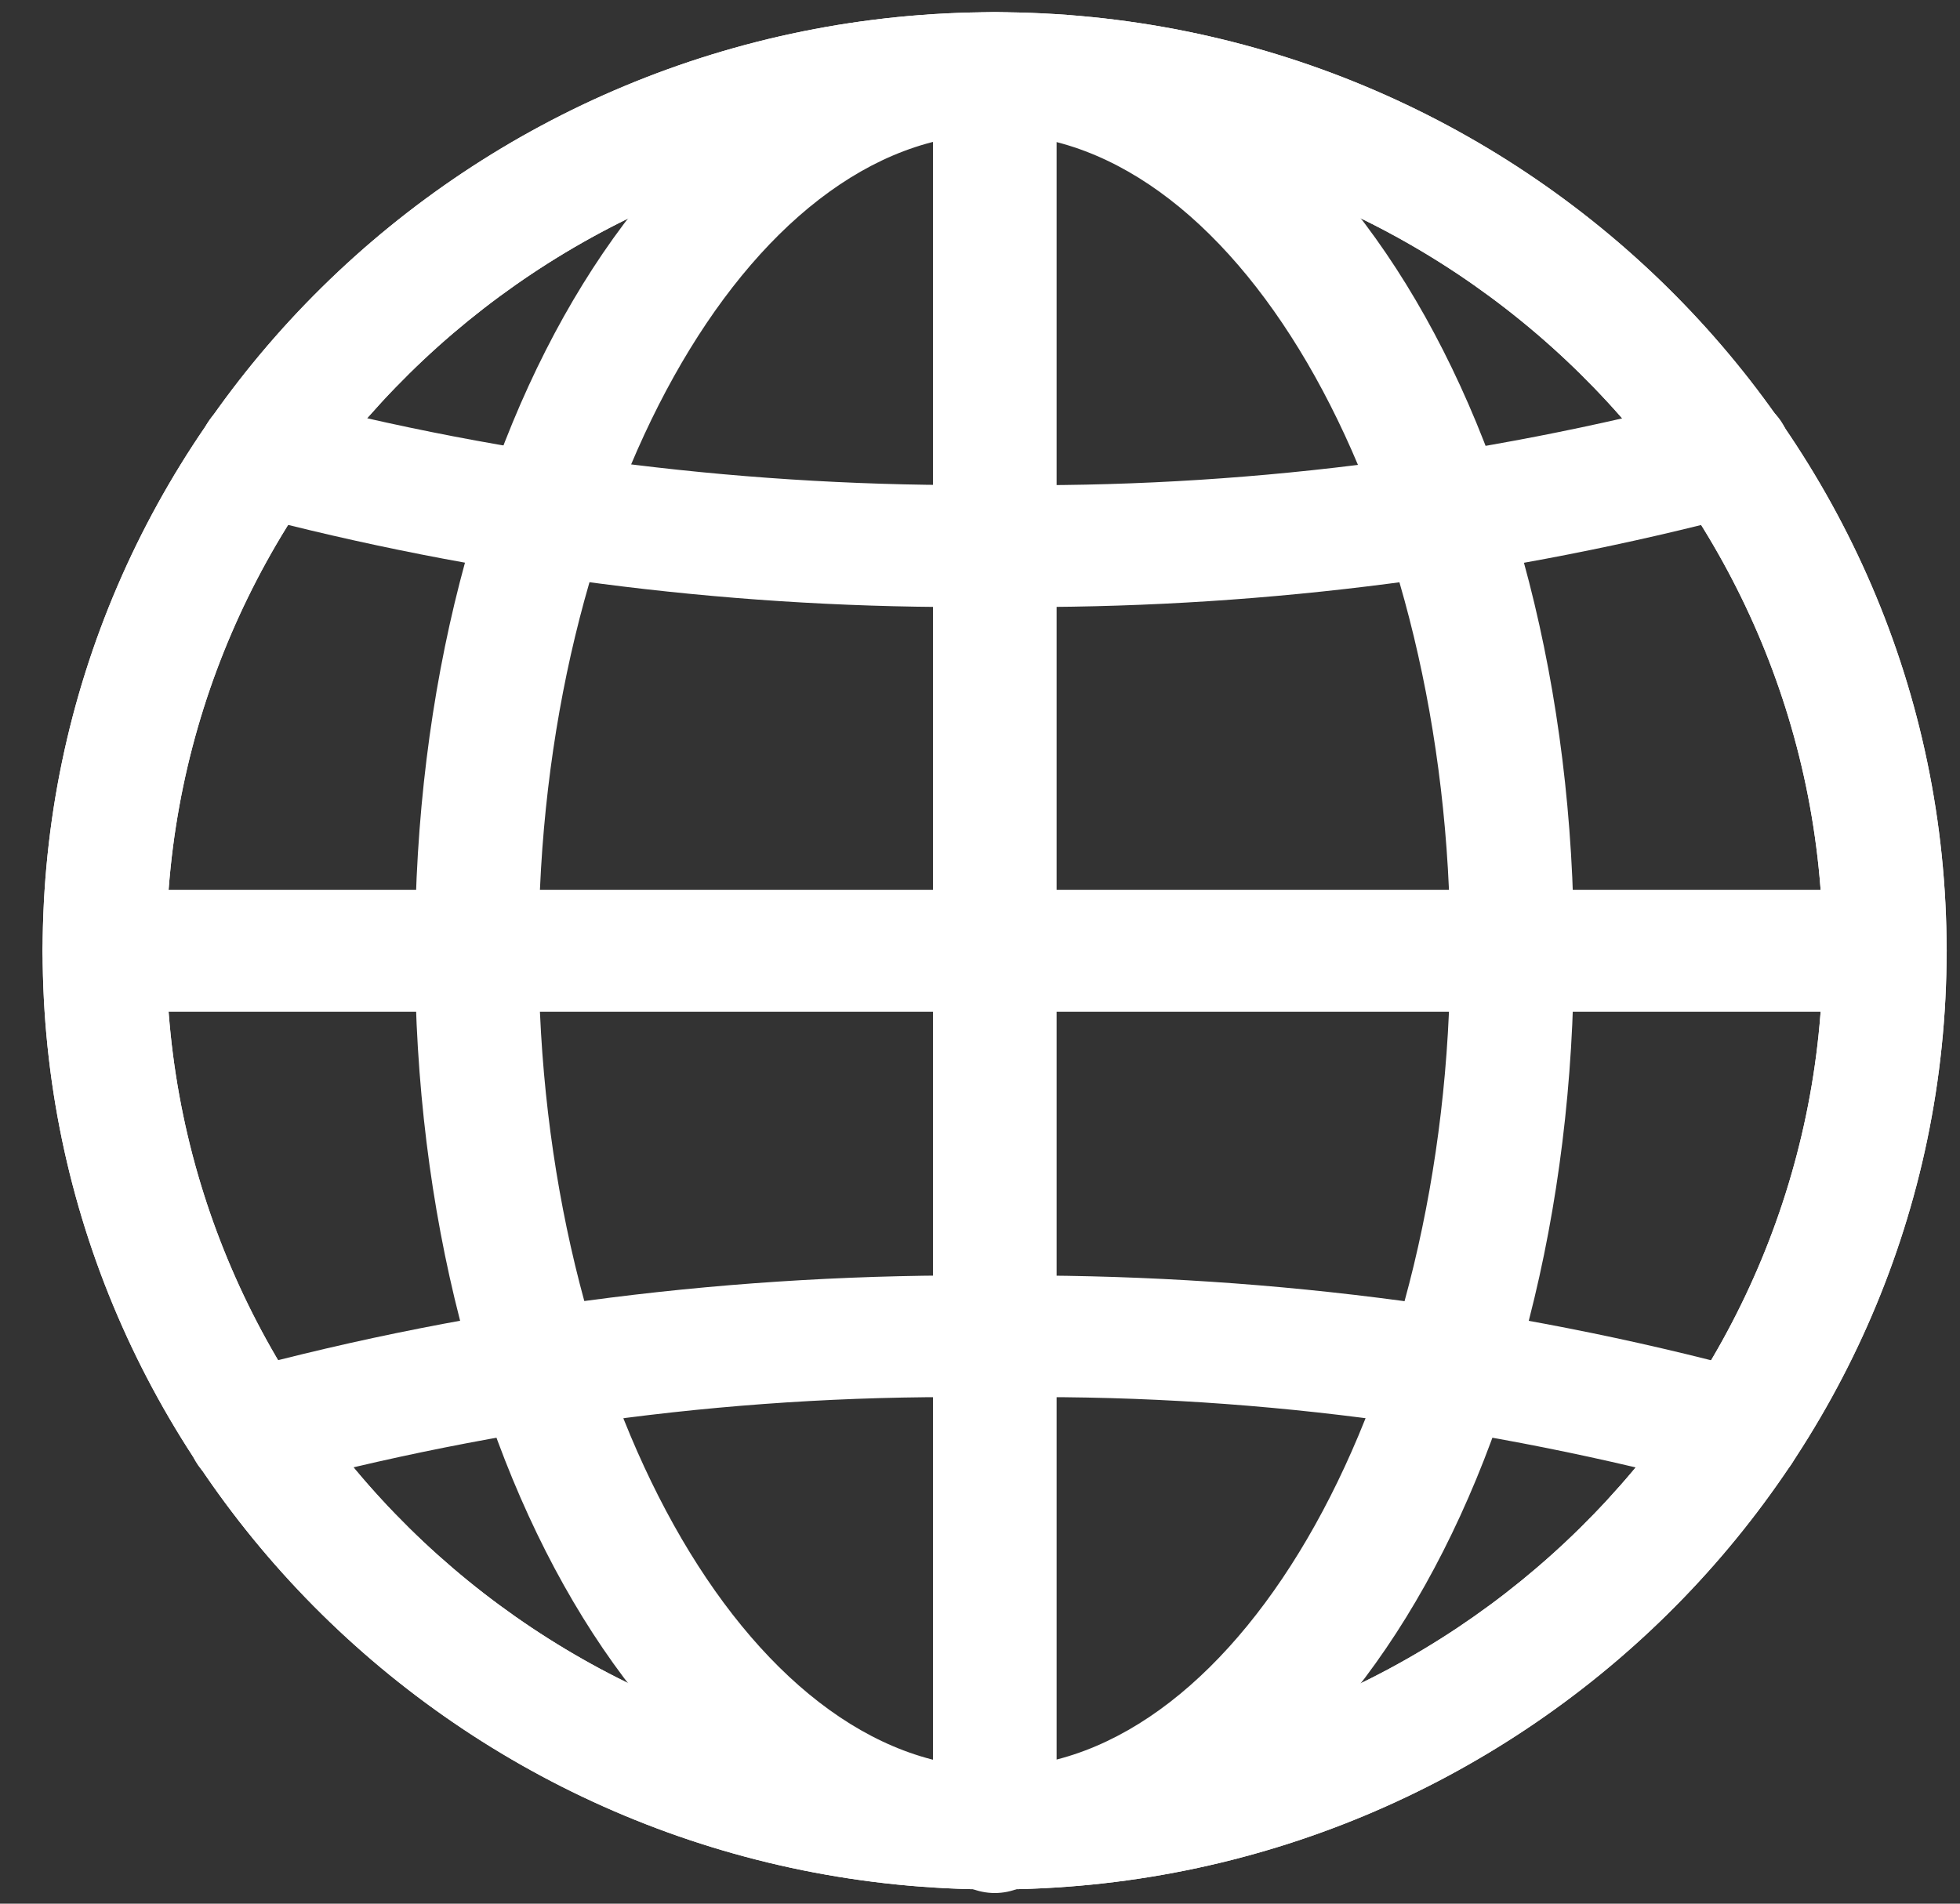
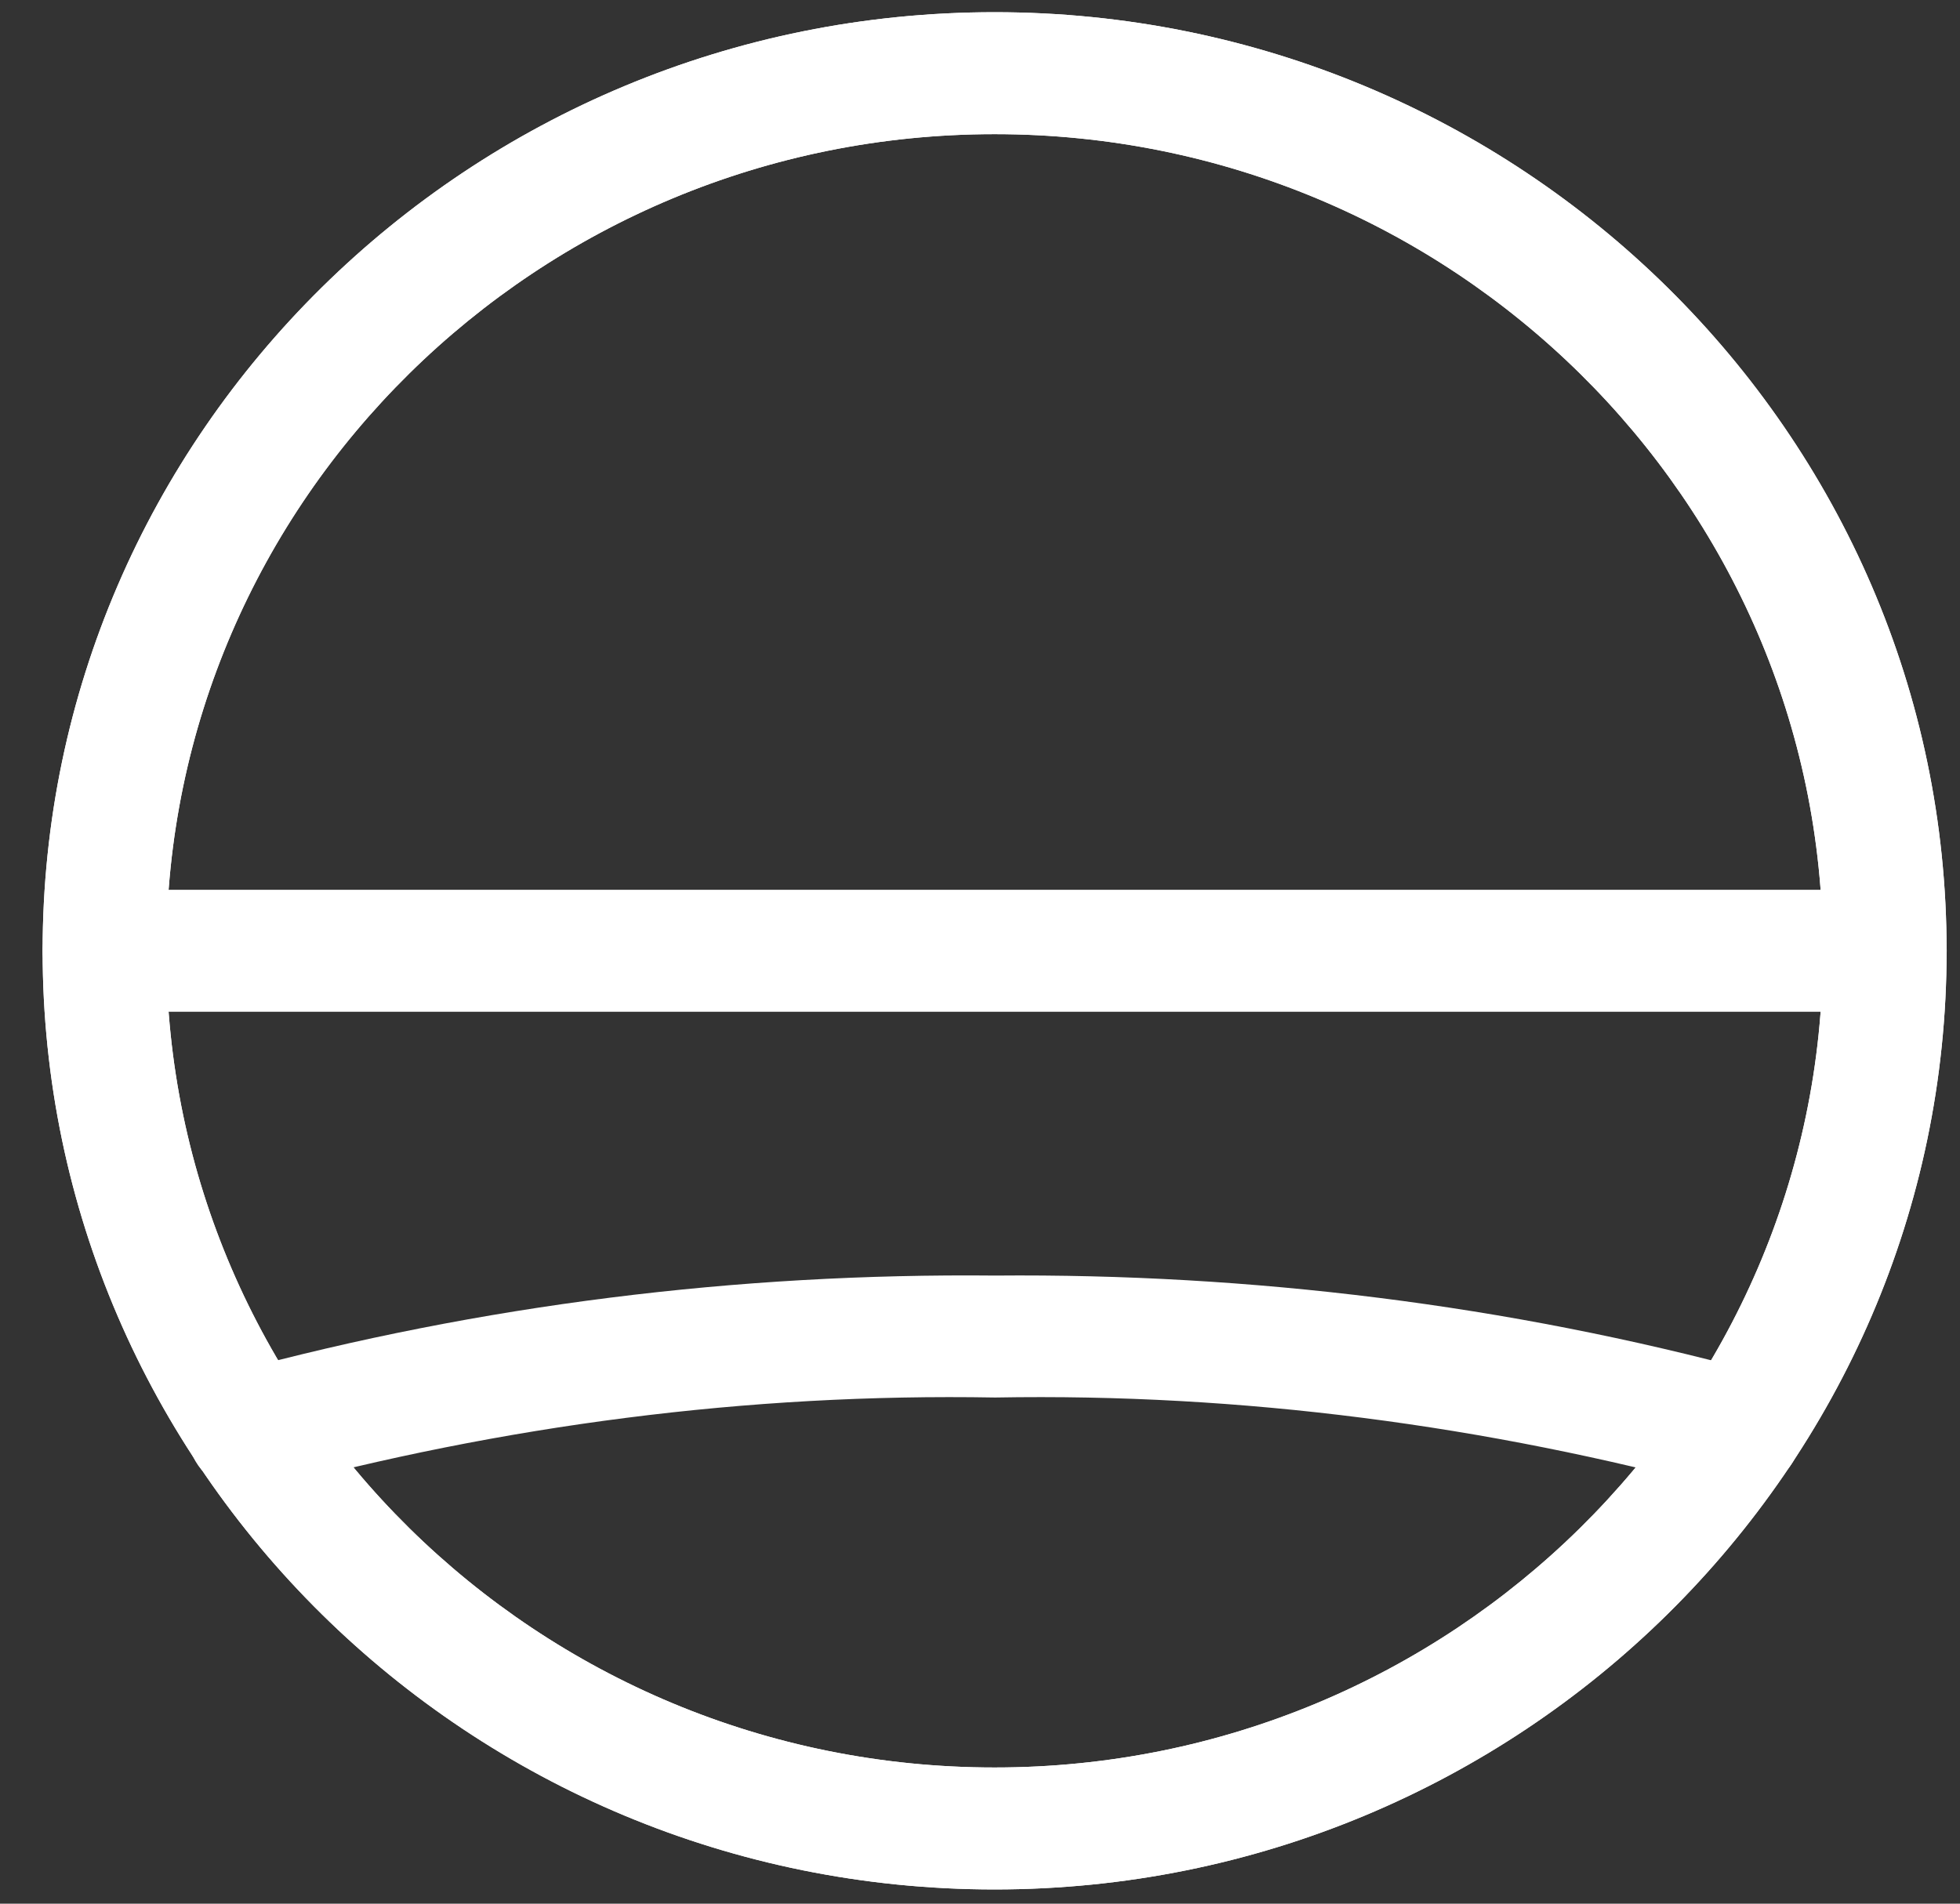
<svg xmlns="http://www.w3.org/2000/svg" fill="none" height="34" viewBox="0 0 35 34" width="35">
  <rect x="0" y="0" width="35" height="34" fill="#333333" stroke="none" />
  <g fill="#fff">
    <path d="m17.761 33.746c-9.373 0-17-7.521-17-16.764 0-9.243 7.626-16.764 17-16.764 9.373 0 17 7.521 17 16.764 0 9.243-7.626 16.764-17 16.764zm0-31.35c-8.156 0-14.791 6.543-14.791 14.586 0 8.043 6.635 14.586 14.791 14.586 8.156 0 14.791-6.543 14.791-14.586 0-8.043-6.635-14.586-14.791-14.586z" />
-     <path d="m17.758 33.746c-5.803 0-10.348-7.363-10.348-16.764 0-9.4 4.545-16.764 10.348-16.764s10.348 7.363 10.348 16.764c0 9.4-4.545 16.764-10.348 16.764zm0-31.35c-4.412 0-8.14 6.68-8.14 14.586 0 7.906 3.728 14.586 8.14 14.586 4.412 0 8.14-6.68 8.14-14.586 0-7.906-3.728-14.586-8.14-14.586z" />
-     <path d="m17.764 33.81c-.61 0-1.104-.488-1.104-1.089v-31.413c0-.601.495-1.089 1.104-1.089s1.104.488 1.104 1.089v31.413c0 .601-.495 1.089-1.104 1.089z" />
    <path d="m33.659 18.07h-31.793c-.61 0-1.104-.488-1.104-1.089s.495-1.089 1.104-1.089h31.793c.61 0 1.104.488 1.104 1.089s-.495 1.089-1.104 1.089z" />
    <path d="m17.761 33.746c-9.373 0-17-7.521-17-16.764 0-9.243 7.626-16.764 17-16.764 9.373 0 17 7.521 17 16.764 0 9.243-7.626 16.764-17 16.764zm0-31.35c-8.156 0-14.791 6.543-14.791 14.586 0 8.043 6.635 14.586 14.791 14.586 8.156 0 14.791-6.543 14.791-14.586 0-8.043-6.635-14.586-14.791-14.586z" />
-     <path d="m18.342 10.842c-.393 0-.784 0-1.178 0-4.308 0-8.621-.56-12.804-1.668-.589-.155-.938-.752-.779-1.334.156-.581.762-.923 1.353-.768 4.178 1.106 8.523 1.633 12.818 1.589 4.358.062 8.666-.484 12.844-1.589.588-.154 1.195.188 1.353.768.158.582-.191 1.179-.779 1.334-4.183 1.107-8.496 1.668-12.827 1.668z" />
    <path d="m4.447 26.644c-.484 0-.929-.317-1.064-.801-.161-.58.185-1.179.773-1.338 4.434-1.2 9.009-1.769 13.615-1.723 4.563-.04 9.153.523 13.588 1.723.588.159.934.758.773 1.338-.163.581-.777.92-1.357.762-4.235-1.146-8.6-1.724-13.004-1.645-4.428-.079-8.797.499-13.032 1.645-.097.026-.196.039-.293.039z" />
  </g>
</svg>